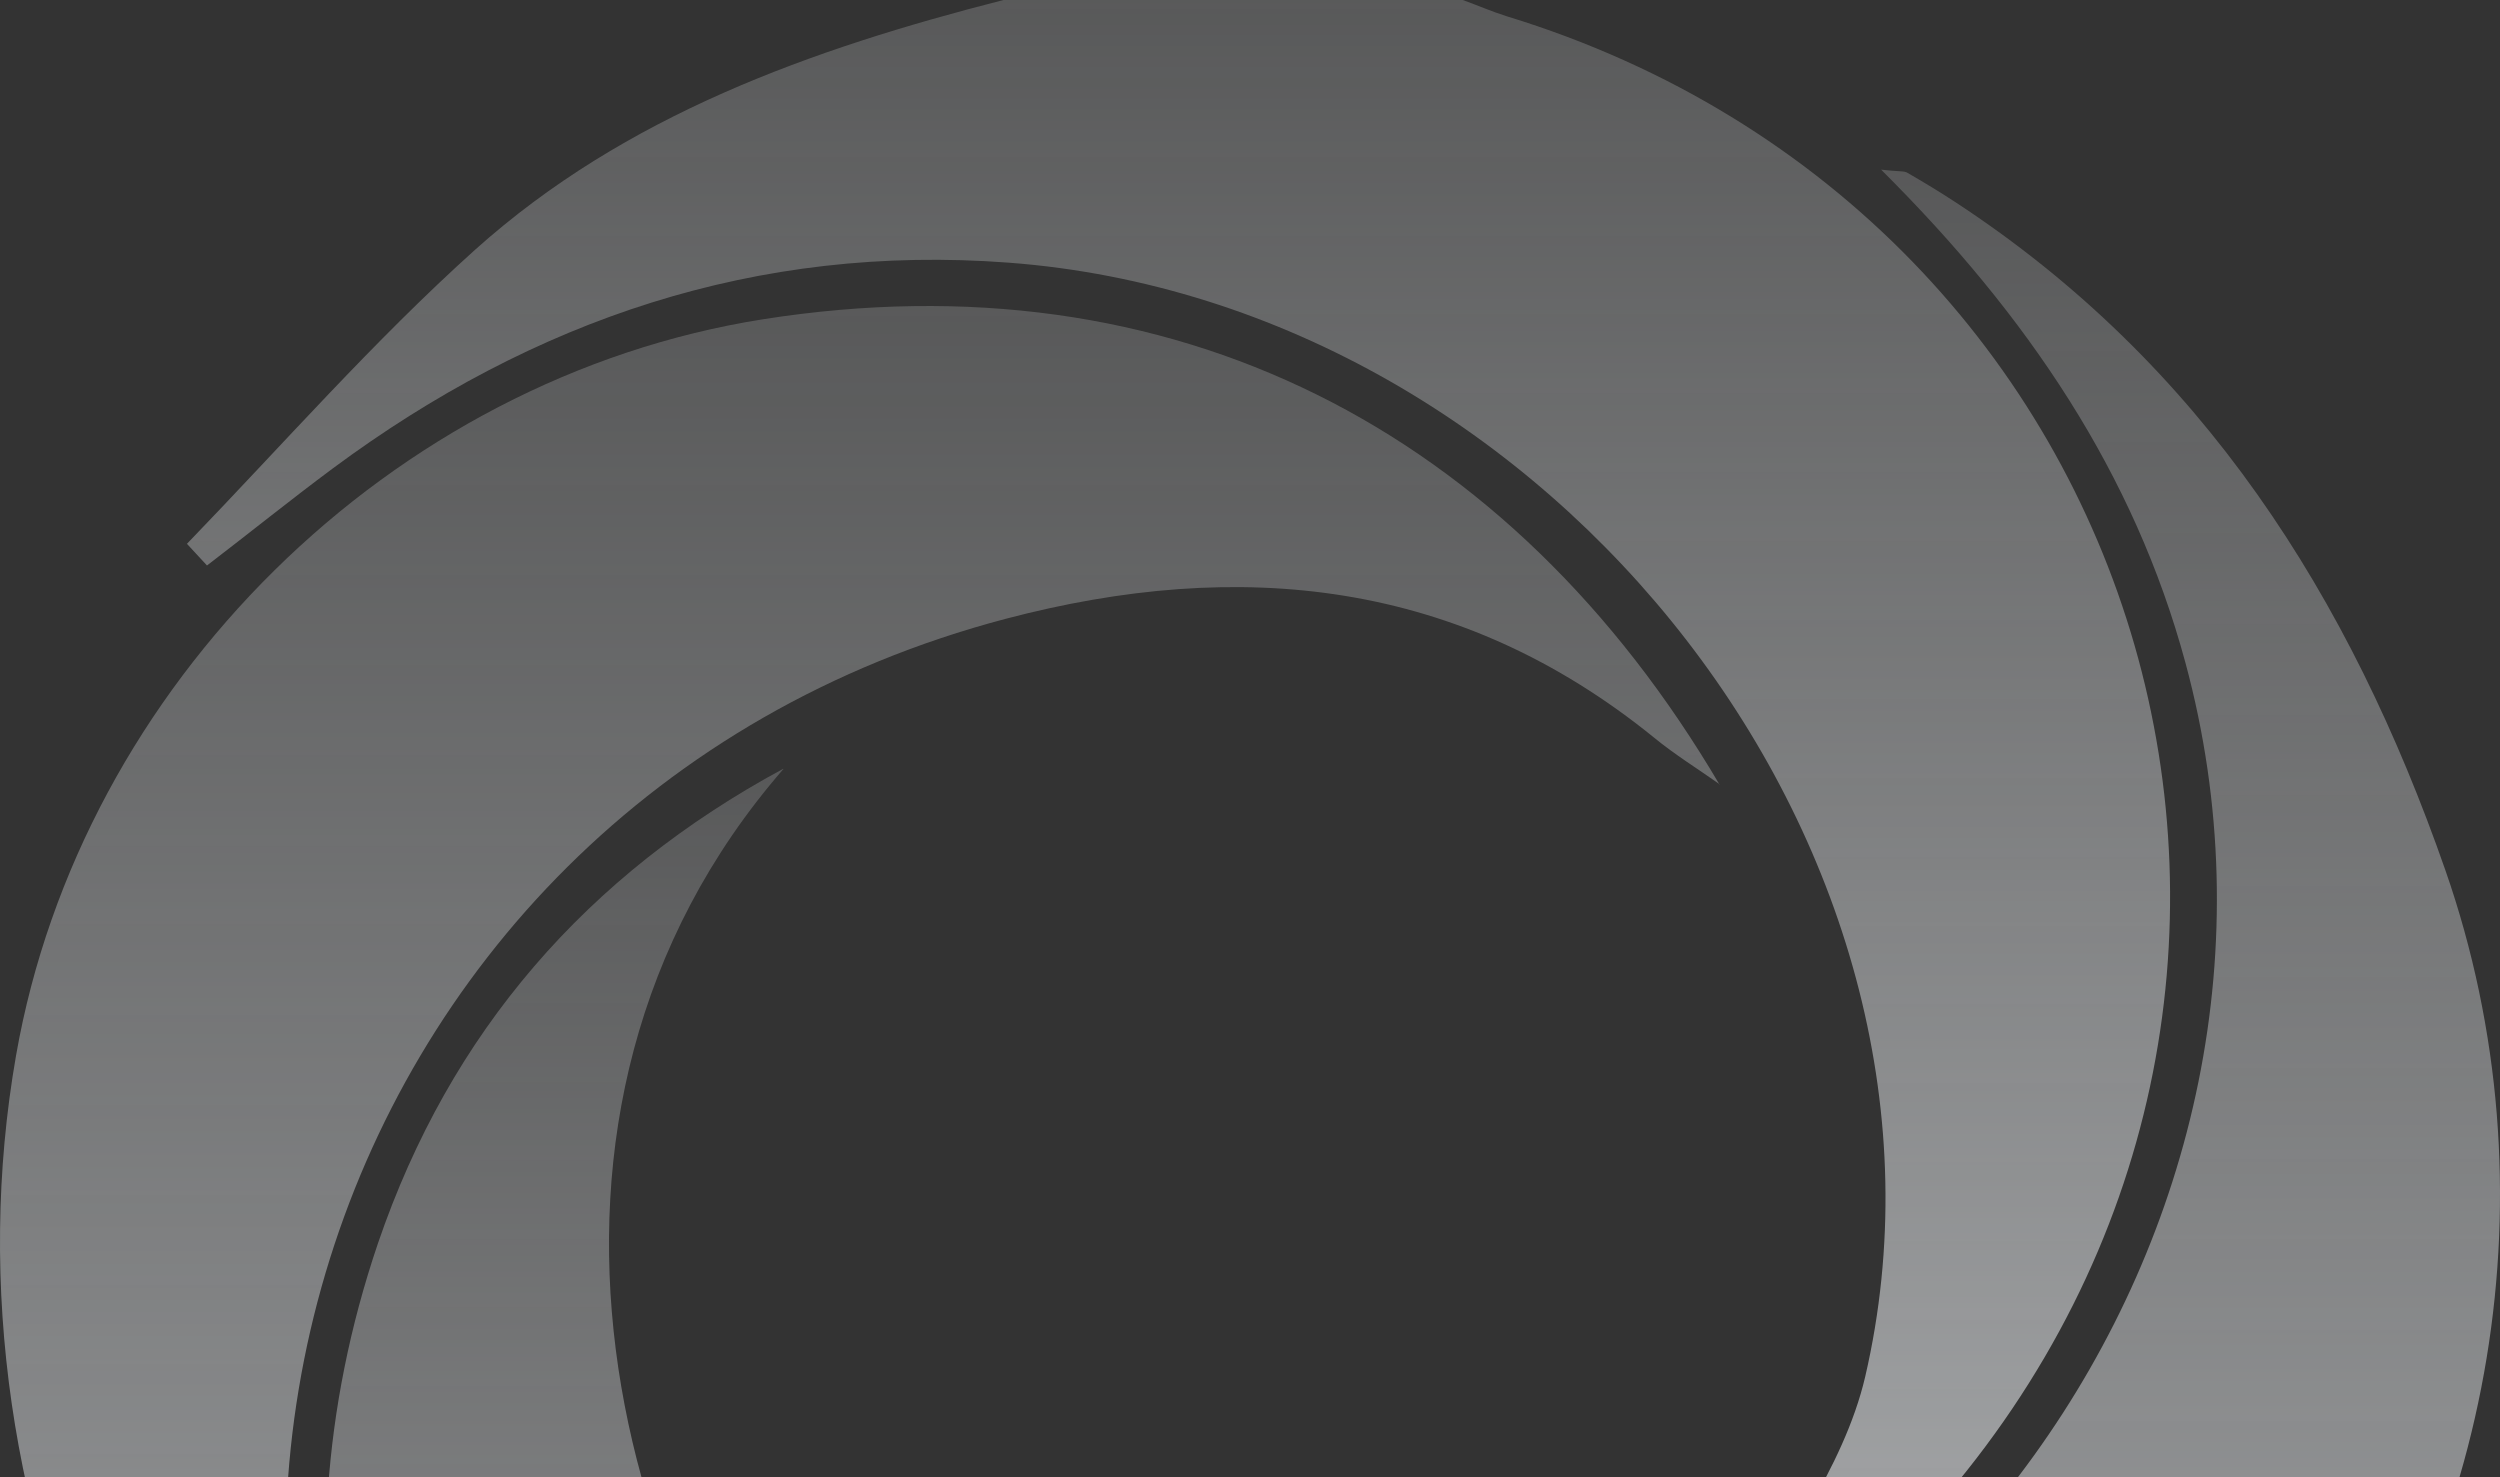
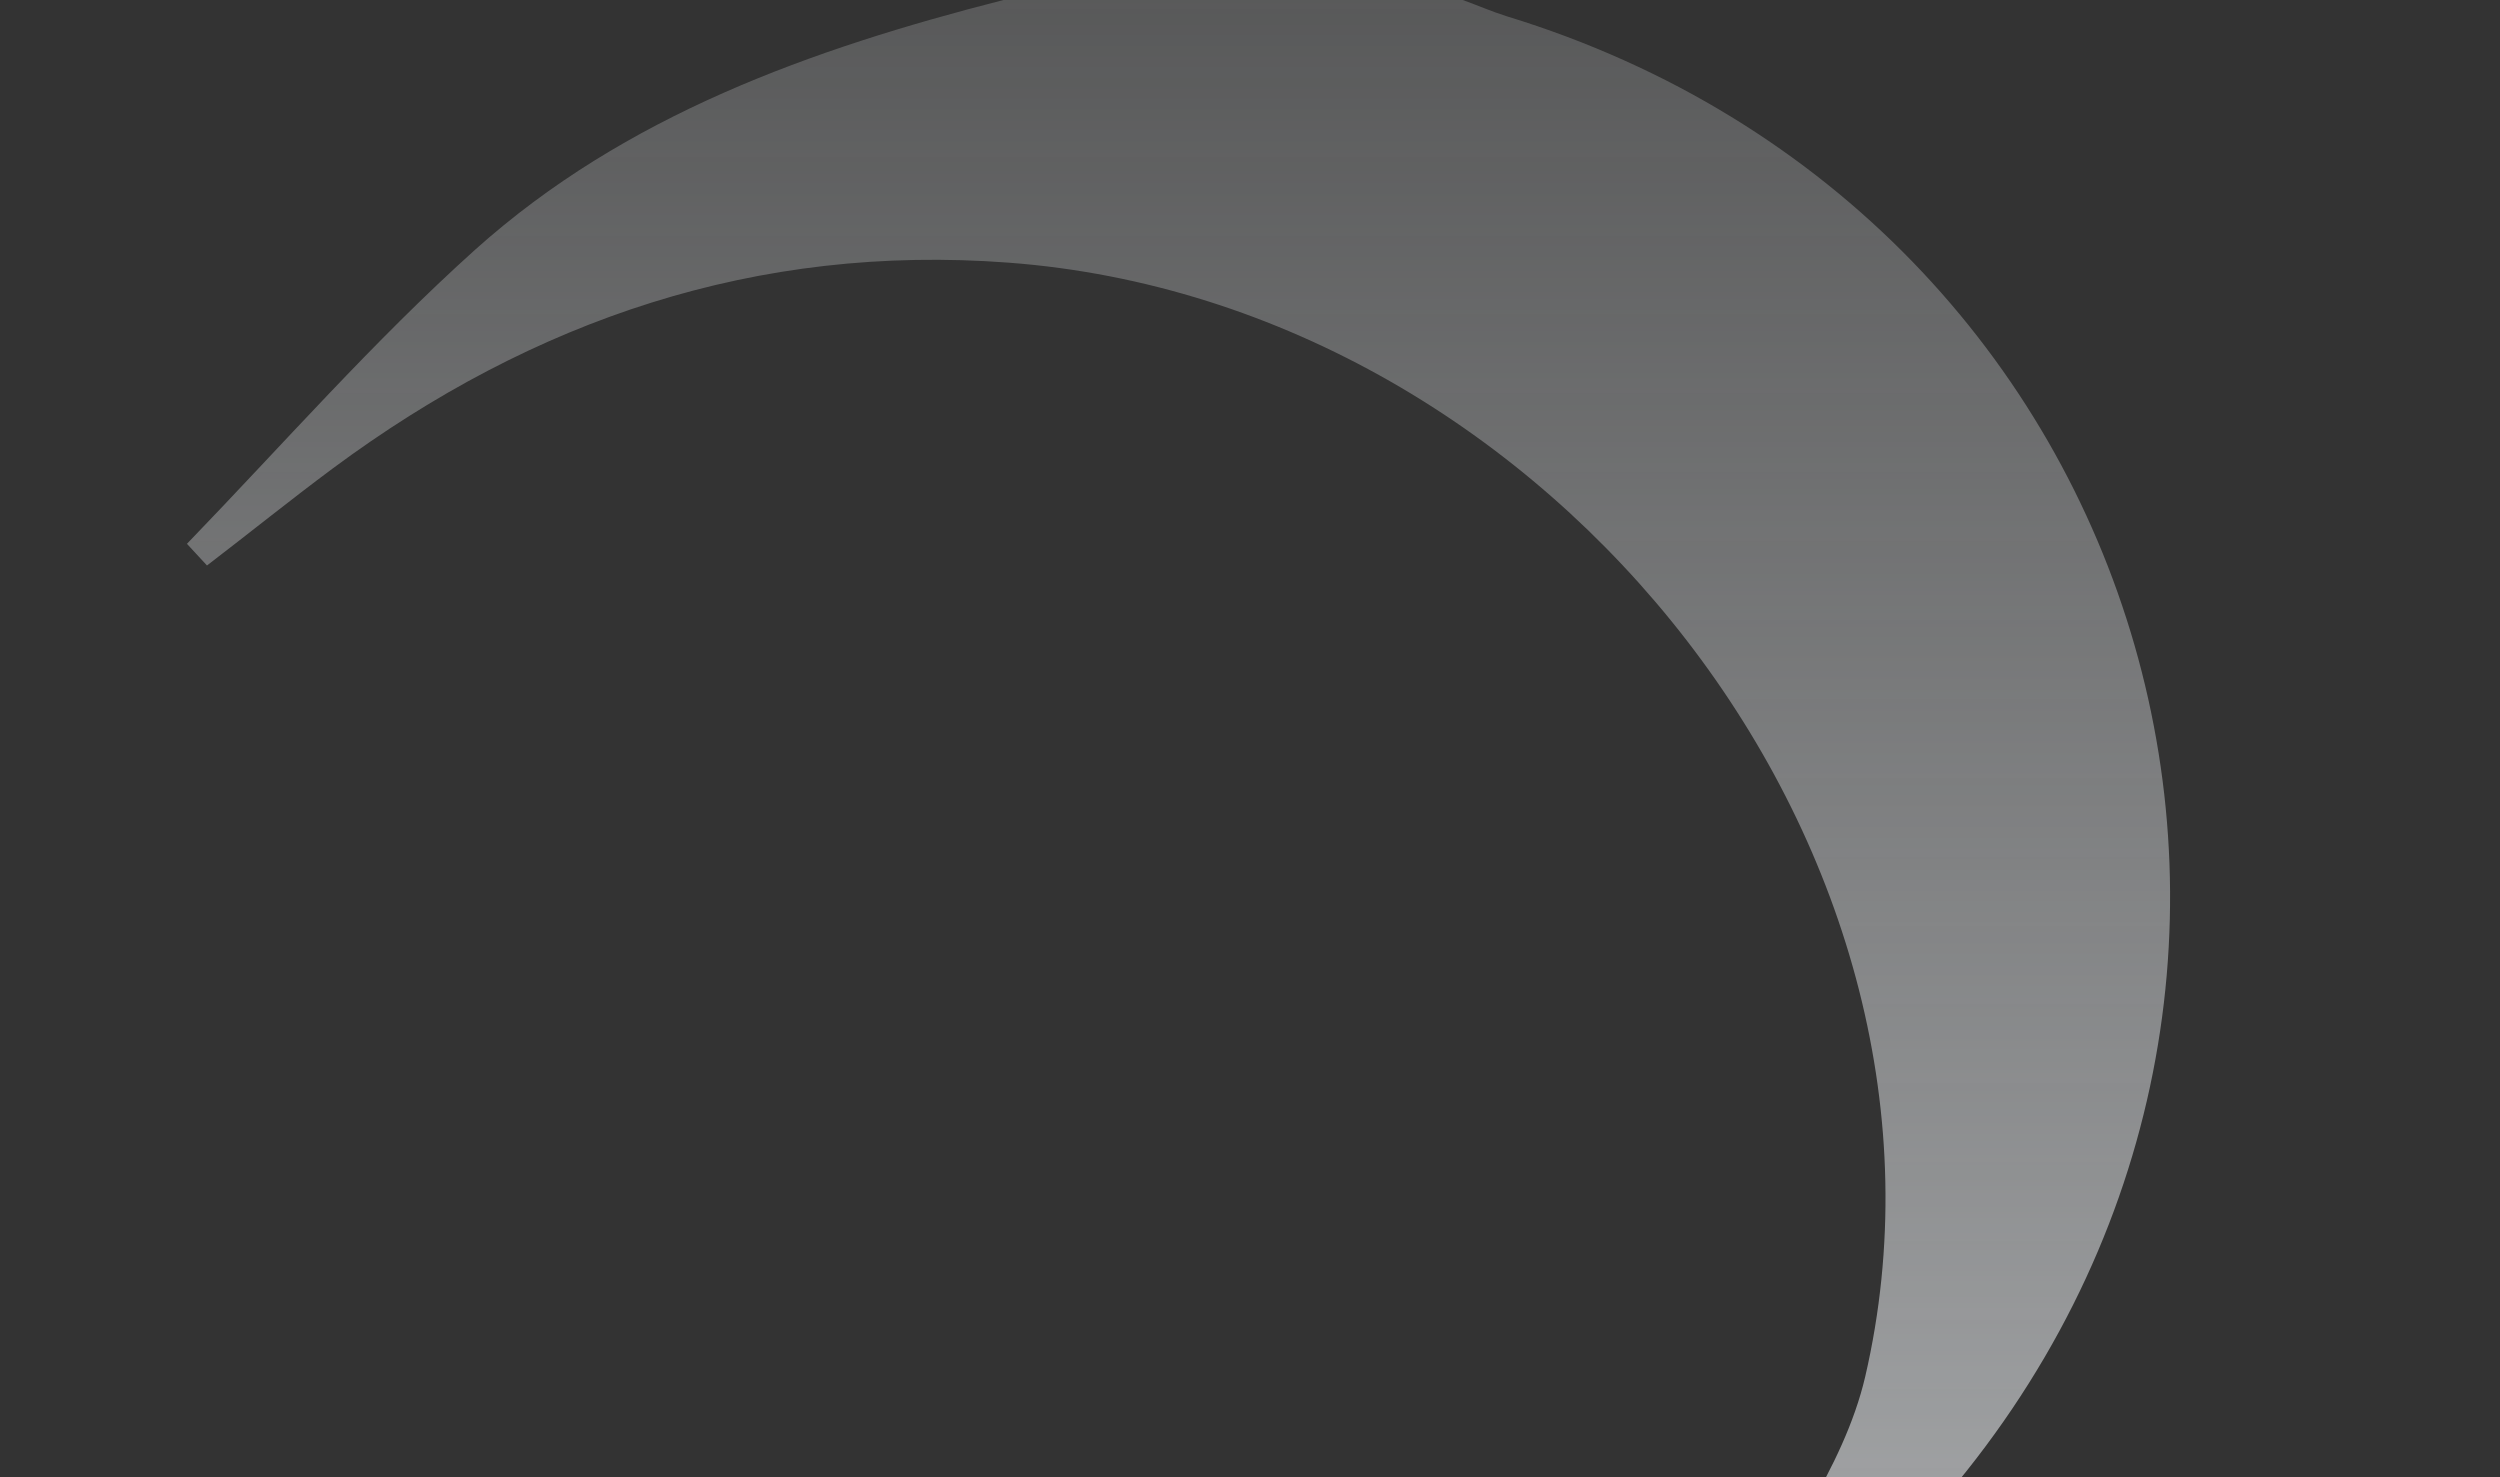
<svg xmlns="http://www.w3.org/2000/svg" width="770" height="455" viewBox="0 0 770 455" fill="none">
  <rect x="0" y="0" width="770" height="455" fill="#333333" stroke="none" />
  <g opacity="0.64">
    <path d="M309.045 0.001C249.915 15.139 192.571 35.485 146.436 76.829C115.084 104.989 86.981 137.055 57.578 167.494C59.69 169.773 61.639 171.889 63.751 174.168C76.747 164.238 89.418 153.984 102.576 144.217C164.305 98.478 233.02 75.039 310.669 80.899C478.964 93.595 611.52 264.344 574.482 424.024C567.822 452.509 547.841 478.065 533.546 504.759C530.459 510.619 525.261 515.177 521.2 520.386C523.149 522.339 524.936 524.455 526.885 526.408C550.115 505.899 575.944 487.505 596.25 464.392C734.492 306.665 665.127 66.575 464.181 5.047C459.47 3.582 455.084 1.628 450.536 0.001H309.207H309.045Z" fill="url(#paint0_linear_4538_1847)" />
-     <path d="M241.15 236.834C180.882 269.389 138.646 317.732 116.391 383.004C47.026 587.61 212.234 785.705 427.475 757.871C538.426 743.546 626.31 692.436 693.562 604.376C700.223 595.586 706.071 585.982 710.619 574.425C648.727 636.605 575.302 672.903 487.581 673.717C398.722 674.531 324.322 639.535 263.73 574.751C188.517 494.667 148.88 343.125 241.312 236.834H241.15Z" fill="url(#paint1_linear_4538_1847)" />
-     <path d="M579.38 52.251C624.54 97.177 657.354 145.846 673.111 204.118C720.221 378.285 589.776 558.475 408.161 572.636C353.417 576.868 305.17 563.846 261.96 530.966C256.436 526.734 250.588 523.153 243.766 520.712C284.215 589.565 341.071 637.745 421.157 653.534C674.573 703.668 821.749 464.718 753.197 268.088C723.794 183.772 678.309 111.989 602.122 62.18C597.411 59.087 592.538 56.158 587.502 53.228C586.527 52.577 584.903 52.902 579.38 52.251Z" fill="url(#paint2_linear_4538_1847)" />
-     <path d="M529.651 241.719C465.16 132.173 361.194 78.458 235.135 98.316C120.448 116.384 24.93 210.955 4.949 325.059C-19.905 467.322 50.434 619.189 180.391 695.855C175.193 689.996 169.995 684.299 164.959 678.439C15.995 508.178 93.157 247.742 309.698 190.608C381.987 171.564 449.565 178.563 509.507 227.232C515.843 232.441 522.99 236.836 529.651 241.556V241.719Z" fill="url(#paint3_linear_4538_1847)" />
  </g>
  <defs>
    <linearGradient id="paint0_linear_4538_1847" x1="362.983" y1="526.408" x2="362.983" y2="0.001" gradientUnits="userSpaceOnUse">
      <stop stop-color="#EBEEF1" />
      <stop offset="1" stop-color="#EBEEF1" stop-opacity="0.32" />
    </linearGradient>
    <linearGradient id="paint1_linear_4538_1847" x1="405.485" y1="760.496" x2="405.485" y2="236.834" gradientUnits="userSpaceOnUse">
      <stop stop-color="#EBEEF1" />
      <stop offset="1" stop-color="#EBEEF1" stop-opacity="0.32" />
    </linearGradient>
    <linearGradient id="paint2_linear_4538_1847" x1="506.884" y1="660.289" x2="506.884" y2="52.251" gradientUnits="userSpaceOnUse">
      <stop stop-color="#EBEEF1" />
      <stop offset="1" stop-color="#EBEEF1" stop-opacity="0.32" />
    </linearGradient>
    <linearGradient id="paint3_linear_4538_1847" x1="264.825" y1="695.855" x2="264.825" y2="94.251" gradientUnits="userSpaceOnUse">
      <stop stop-color="#EBEEF1" />
      <stop offset="1" stop-color="#EBEEF1" stop-opacity="0.32" />
    </linearGradient>
  </defs>
</svg>